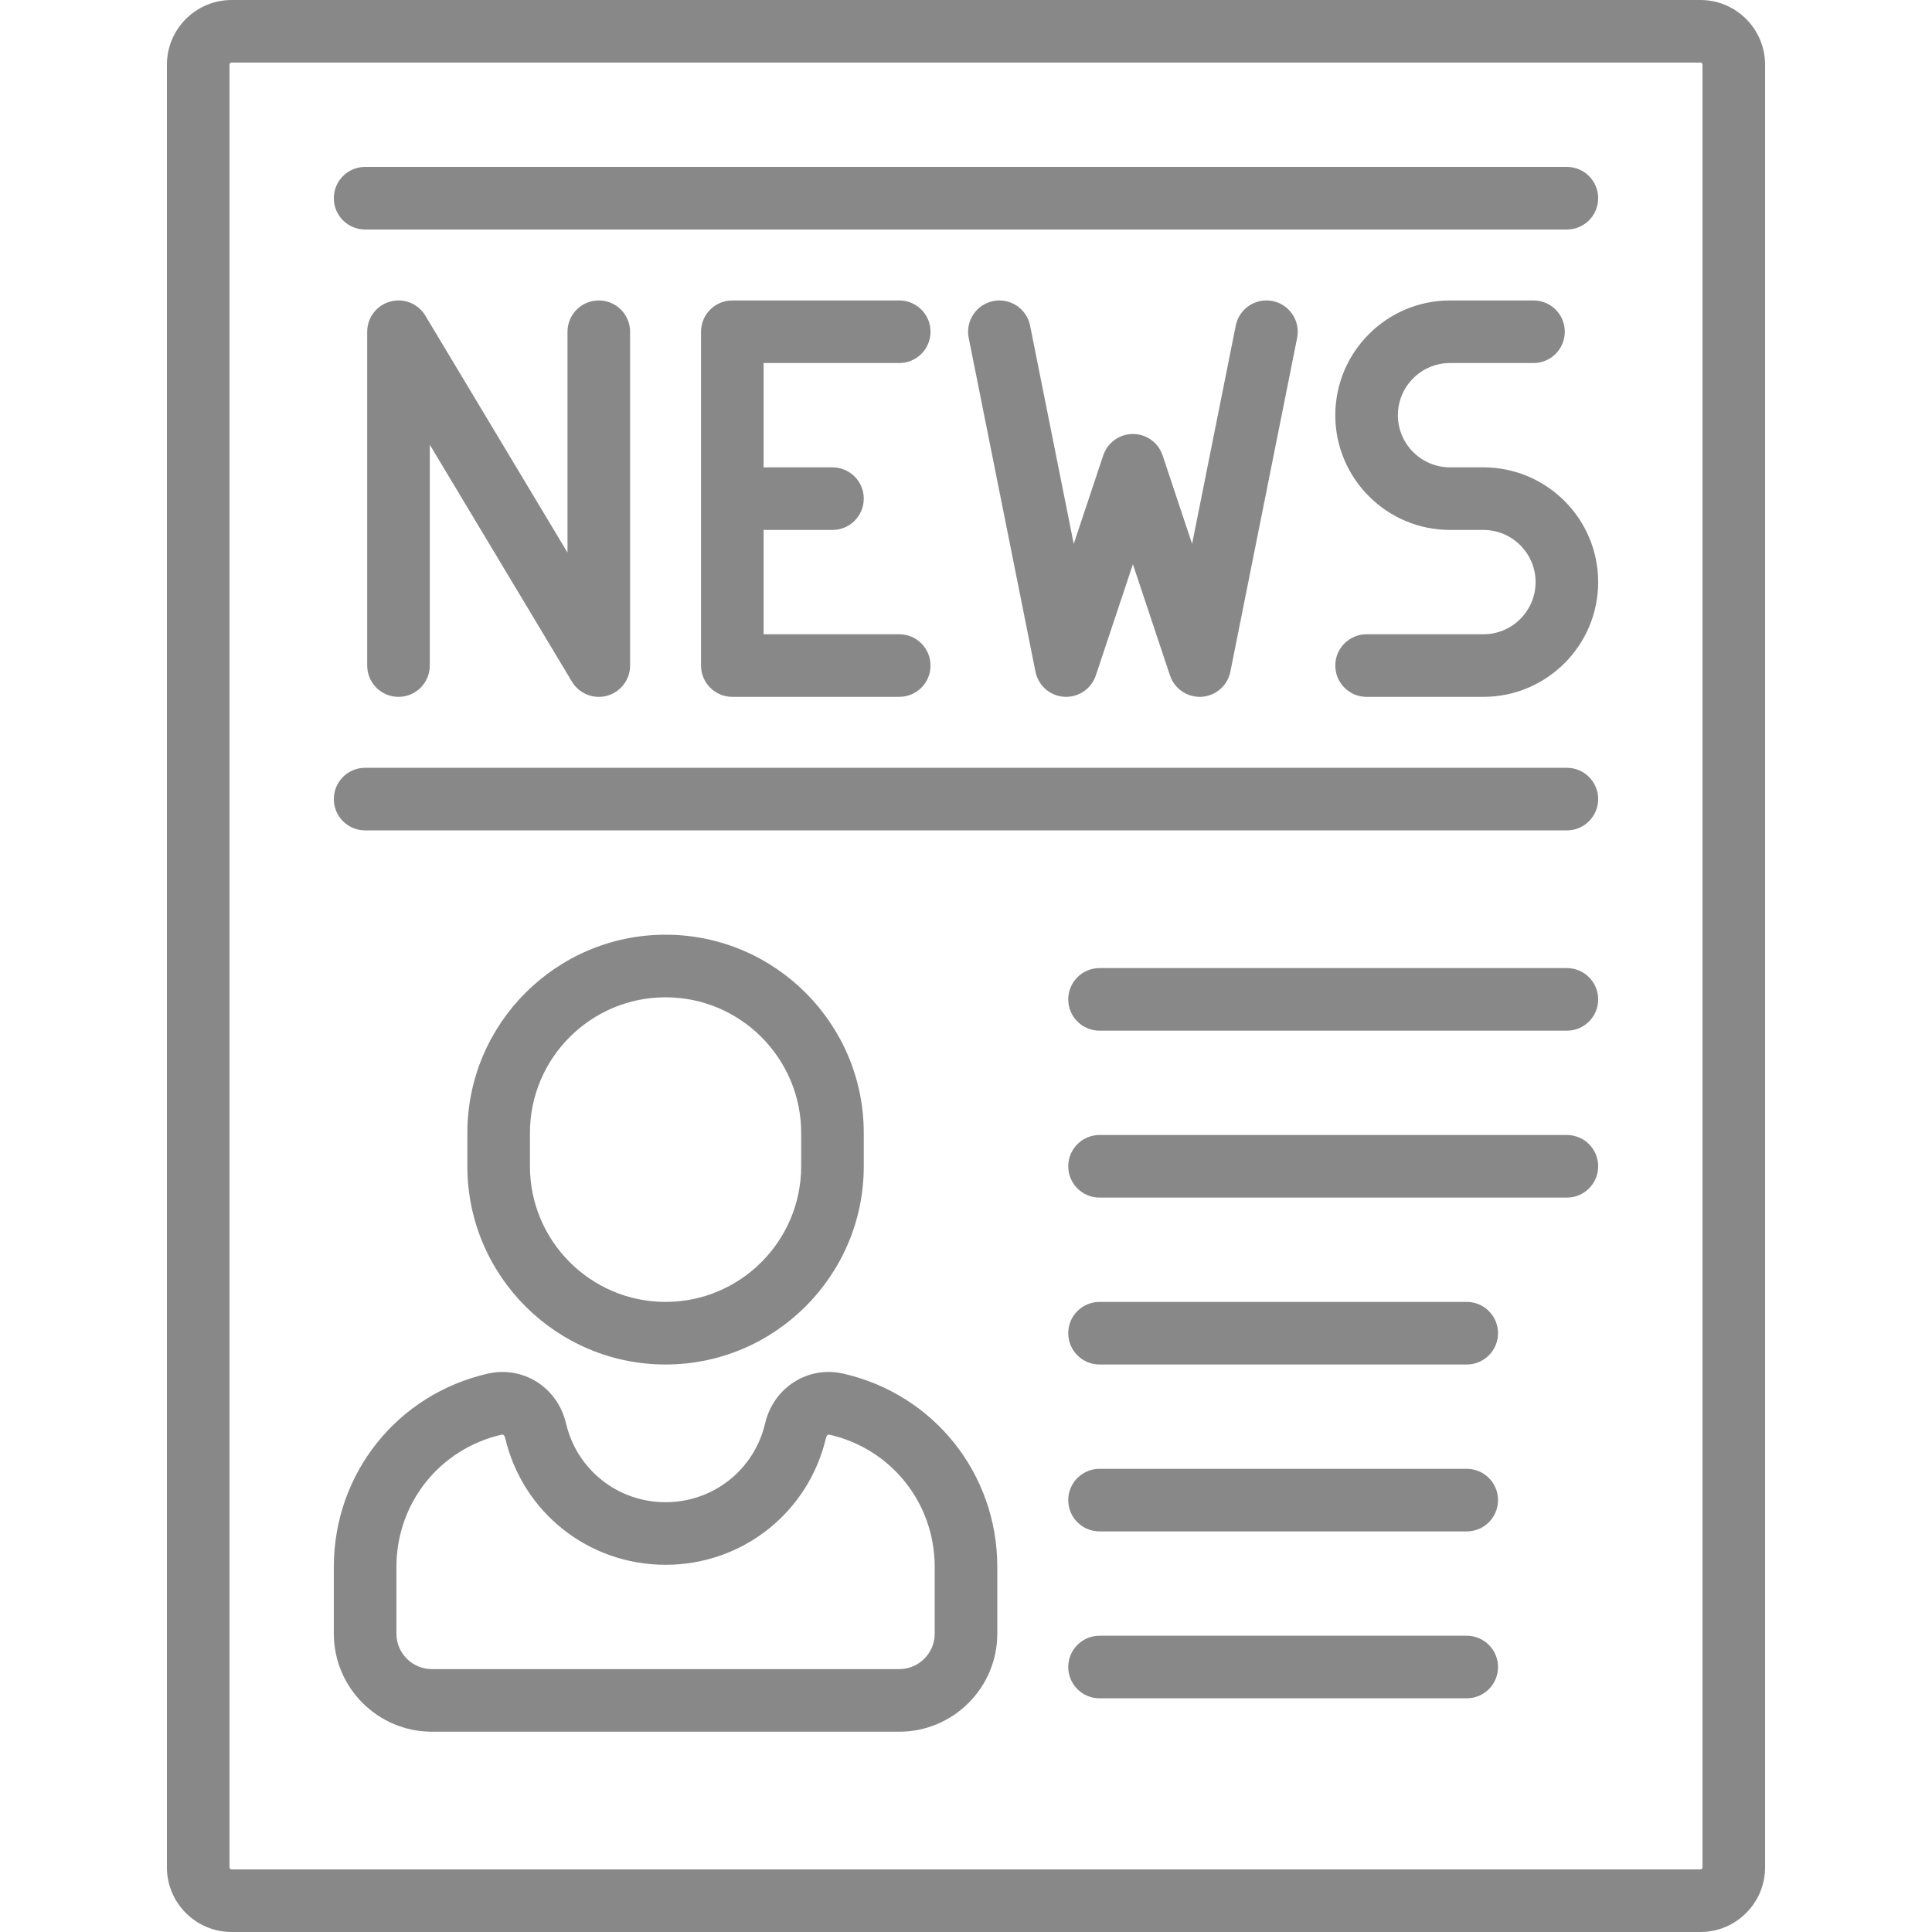
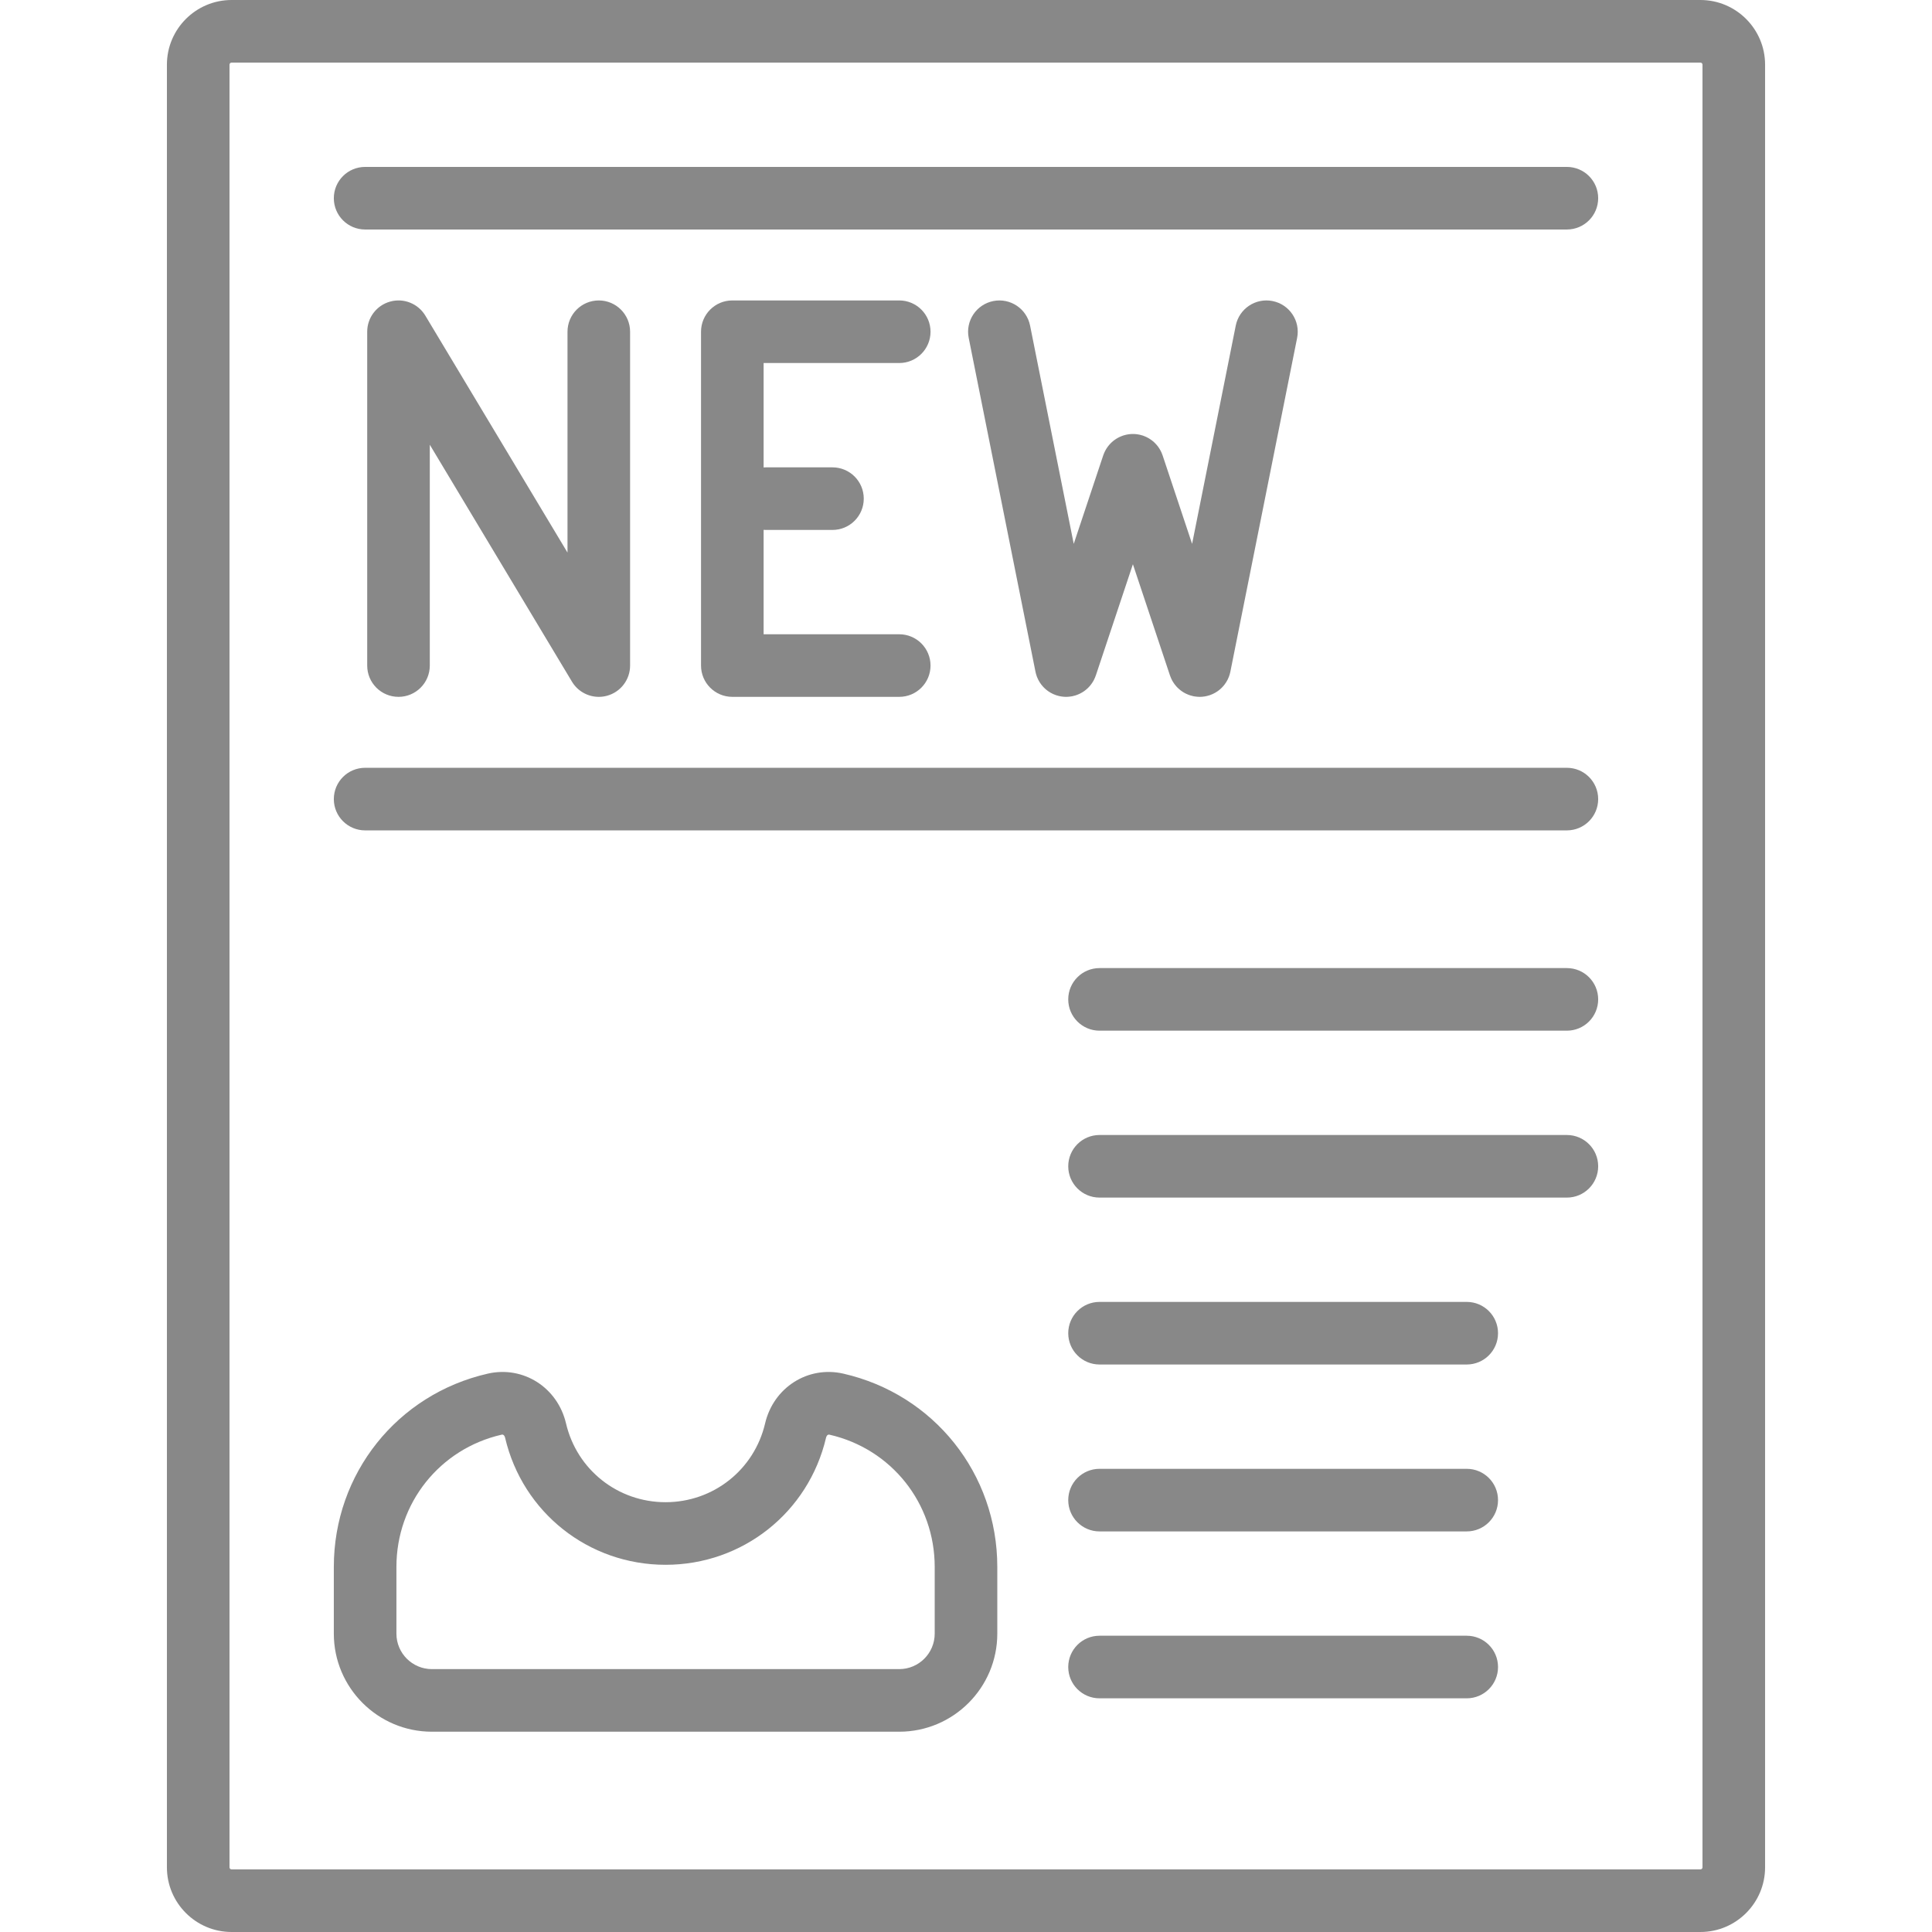
<svg xmlns="http://www.w3.org/2000/svg" version="1.1" id="Capa_1" x="0px" y="0px" viewBox="0 0 463 463" style="enable-background:new 0 0 463 463;" xml:space="preserve" width="512px" height="512px">
  <g>
    <g>
      <path d="M407.5,0h-352C46.953,0,40,6.953,40,15.5v432c0,8.547,6.953,15.5,15.5,15.5h352c8.547,0,15.5-6.953,15.5-15.5v-432   C423,6.953,416.047,0,407.5,0z M408,447.5c0,0.275-0.224,0.5-0.5,0.5h-352c-0.276,0-0.5-0.225-0.5-0.5v-432   c0-0.275,0.224-0.5,0.5-0.5h352c0.276,0,0.5,0.225,0.5,0.5V447.5z" data-original="#000000" class="active-path" data-old_color="#000000" fill="#888888" />
      <path d="M103,159.5v-52.923l34.069,56.781c1.38,2.3,3.845,3.643,6.431,3.643c0.665,0,1.338-0.089,2.002-0.273   c3.249-0.899,5.498-3.856,5.498-7.228v-80c0-4.143-3.358-7.5-7.5-7.5s-7.5,3.357-7.5,7.5v52.923l-34.069-56.781   c-1.734-2.891-5.184-4.273-8.433-3.369C90.249,73.172,88,76.129,88,79.5v80c0,4.143,3.358,7.5,7.5,7.5S103,163.643,103,159.5z" data-original="#000000" class="active-path" data-old_color="#000000" fill="#888888" />
      <path d="M215.5,87c4.142,0,7.5-3.357,7.5-7.5s-3.358-7.5-7.5-7.5h-40c-4.142,0-7.5,3.357-7.5,7.5v80c0,4.143,3.358,7.5,7.5,7.5h40   c4.142,0,7.5-3.357,7.5-7.5s-3.358-7.5-7.5-7.5H183v-25.025c0.166,0.011,0.331,0.025,0.5,0.025h16c4.142,0,7.5-3.357,7.5-7.5   s-3.358-7.5-7.5-7.5h-16c-0.169,0-0.334,0.014-0.5,0.025V87H215.5z" data-original="#000000" class="active-path" data-old_color="#000000" fill="#888888" />
      <path d="M248.215,161.252c0.026,0.106,0.048,0.212,0.078,0.316c0.048,0.168,0.105,0.332,0.164,0.495   c0.018,0.049,0.032,0.1,0.051,0.148c0.172,0.444,0.383,0.864,0.629,1.258c0.017,0.028,0.037,0.054,0.055,0.081   c0.104,0.163,0.213,0.322,0.329,0.475c0.047,0.062,0.097,0.12,0.146,0.181c0.091,0.113,0.184,0.225,0.281,0.332   c0.068,0.076,0.14,0.148,0.211,0.221c0.084,0.085,0.169,0.169,0.257,0.25c0.085,0.078,0.171,0.155,0.26,0.229   c0.083,0.07,0.169,0.137,0.255,0.203c0.095,0.073,0.19,0.146,0.29,0.215c0.095,0.066,0.194,0.127,0.292,0.188   c0.094,0.059,0.185,0.121,0.283,0.176c0.194,0.111,0.394,0.213,0.598,0.306c0.045,0.021,0.093,0.037,0.138,0.056   c0.176,0.076,0.354,0.147,0.536,0.209c0.021,0.007,0.04,0.017,0.061,0.024c0.024,0.008,0.048,0.01,0.071,0.018   c0.353,0.114,0.714,0.205,1.084,0.266c0.033,0.005,0.066,0.008,0.1,0.013c0.362,0.055,0.729,0.088,1.101,0.089   c0.005,0,0.011,0.001,0.016,0.001c0.016,0,0.031-0.004,0.047-0.004c0.32-0.002,0.644-0.031,0.969-0.076   c0.089-0.012,0.177-0.024,0.265-0.04c0.063-0.011,0.126-0.015,0.189-0.028c0.271-0.054,0.534-0.125,0.791-0.206   c0.036-0.011,0.071-0.027,0.107-0.039c0.307-0.102,0.602-0.224,0.887-0.362c0.054-0.026,0.108-0.051,0.162-0.078   c0.31-0.158,0.607-0.335,0.888-0.532c0.038-0.027,0.073-0.056,0.111-0.084c0.253-0.185,0.492-0.384,0.718-0.597   c0.045-0.042,0.092-0.082,0.136-0.125c0.234-0.232,0.45-0.48,0.651-0.74c0.054-0.07,0.106-0.142,0.158-0.214   c0.198-0.275,0.382-0.558,0.541-0.857c0.017-0.033,0.031-0.068,0.048-0.101c0.158-0.308,0.293-0.629,0.408-0.958   c0.011-0.031,0.027-0.058,0.038-0.089l8.885-26.654l8.885,26.654c0.01,0.031,0.027,0.058,0.038,0.089   c0.115,0.329,0.249,0.649,0.408,0.958c0.017,0.033,0.031,0.068,0.048,0.101c0.159,0.299,0.343,0.582,0.541,0.857   c0.052,0.073,0.104,0.145,0.159,0.215c0.201,0.26,0.417,0.508,0.651,0.74c0.045,0.044,0.092,0.084,0.138,0.126   c0.225,0.212,0.463,0.411,0.715,0.595c0.038,0.028,0.075,0.058,0.114,0.086c0.28,0.197,0.577,0.373,0.886,0.531   c0.054,0.028,0.109,0.052,0.164,0.079c0.285,0.137,0.579,0.259,0.885,0.361c0.037,0.012,0.072,0.028,0.109,0.04   c0.257,0.081,0.52,0.151,0.791,0.205c0.063,0.013,0.126,0.017,0.188,0.028c0.088,0.015,0.177,0.027,0.266,0.04   c0.325,0.045,0.648,0.074,0.969,0.076c0.016,0,0.031,0.004,0.047,0.004c0.005,0,0.011-0.001,0.016-0.001   c0.373,0,0.74-0.034,1.101-0.089c0.033-0.005,0.066-0.008,0.1-0.013c0.37-0.061,0.732-0.152,1.084-0.266   c0.024-0.008,0.048-0.01,0.071-0.018c0.021-0.007,0.04-0.017,0.061-0.024c0.182-0.063,0.36-0.133,0.536-0.209   c0.046-0.02,0.093-0.036,0.138-0.056c0.204-0.093,0.403-0.195,0.598-0.306c0.097-0.055,0.189-0.116,0.283-0.176   c0.098-0.062,0.197-0.122,0.292-0.188c0.099-0.069,0.194-0.142,0.29-0.215c0.086-0.066,0.172-0.133,0.255-0.203   c0.089-0.075,0.175-0.151,0.26-0.229c0.088-0.081,0.173-0.165,0.257-0.25c0.072-0.073,0.143-0.146,0.211-0.221   c0.097-0.107,0.19-0.219,0.281-0.332c0.049-0.06,0.099-0.119,0.146-0.181c0.116-0.153,0.225-0.312,0.329-0.475   c0.018-0.027,0.038-0.054,0.055-0.081c0.246-0.394,0.458-0.814,0.629-1.258c0.019-0.049,0.033-0.099,0.051-0.148   c0.059-0.163,0.116-0.326,0.164-0.495c0.03-0.104,0.052-0.21,0.078-0.316c0.023-0.094,0.05-0.186,0.069-0.281l16-80   c0.812-4.062-1.822-8.013-5.884-8.825c-4.065-0.813-8.012,1.822-8.825,5.884l-10.461,52.306l-7.069-21.207   c-0.017-0.052-0.041-0.1-0.059-0.151c-0.045-0.125-0.094-0.249-0.145-0.372c-0.047-0.112-0.095-0.223-0.146-0.331   c-0.05-0.106-0.105-0.209-0.16-0.312c-0.062-0.117-0.125-0.232-0.193-0.345c-0.056-0.092-0.116-0.182-0.176-0.272   c-0.075-0.113-0.15-0.224-0.23-0.332c-0.067-0.089-0.138-0.175-0.208-0.262c-0.081-0.098-0.161-0.196-0.246-0.29   c-0.084-0.093-0.173-0.182-0.263-0.271c-0.079-0.078-0.157-0.157-0.239-0.232c-0.104-0.094-0.212-0.184-0.322-0.273   c-0.076-0.062-0.151-0.124-0.229-0.183c-0.117-0.088-0.239-0.17-0.363-0.252c-0.08-0.053-0.159-0.106-0.241-0.156   c-0.121-0.073-0.245-0.141-0.371-0.208c-0.095-0.051-0.189-0.1-0.286-0.146c-0.116-0.055-0.234-0.107-0.354-0.156   c-0.116-0.049-0.233-0.094-0.351-0.137c-0.054-0.02-0.105-0.044-0.16-0.063c-0.057-0.019-0.116-0.03-0.173-0.048   c-0.129-0.04-0.26-0.076-0.391-0.109c-0.11-0.027-0.219-0.053-0.329-0.075c-0.131-0.026-0.262-0.048-0.394-0.068   c-0.114-0.017-0.227-0.032-0.341-0.043c-0.128-0.013-0.257-0.021-0.386-0.027c-0.118-0.006-0.235-0.01-0.352-0.01   c-0.125,0-0.25,0.005-0.375,0.011c-0.122,0.006-0.243,0.013-0.364,0.025c-0.12,0.012-0.239,0.028-0.359,0.046   c-0.127,0.019-0.252,0.04-0.377,0.065c-0.114,0.023-0.227,0.049-0.341,0.078c-0.129,0.032-0.257,0.068-0.385,0.107   c-0.058,0.018-0.117,0.029-0.175,0.049c-0.055,0.019-0.106,0.043-0.161,0.063c-0.118,0.042-0.234,0.088-0.35,0.136   c-0.119,0.05-0.237,0.101-0.353,0.156c-0.098,0.047-0.194,0.097-0.29,0.148c-0.124,0.066-0.247,0.133-0.366,0.206   c-0.084,0.051-0.166,0.106-0.249,0.161c-0.12,0.08-0.24,0.16-0.355,0.246c-0.081,0.061-0.159,0.125-0.238,0.189   c-0.107,0.087-0.213,0.174-0.314,0.266c-0.085,0.077-0.165,0.159-0.247,0.24c-0.087,0.087-0.173,0.173-0.255,0.263   c-0.087,0.096-0.17,0.197-0.253,0.298c-0.068,0.084-0.137,0.167-0.202,0.253c-0.082,0.11-0.159,0.224-0.236,0.339   c-0.058,0.088-0.117,0.175-0.172,0.266c-0.069,0.114-0.133,0.231-0.196,0.349c-0.055,0.102-0.108,0.205-0.158,0.309   c-0.052,0.109-0.1,0.221-0.147,0.333c-0.051,0.123-0.1,0.246-0.145,0.371c-0.018,0.051-0.042,0.099-0.059,0.151l-7.069,21.207   l-10.461-52.306c-0.813-4.062-4.764-6.695-8.825-5.884c-4.062,0.813-6.696,4.764-5.884,8.825l16,80   C248.165,161.066,248.192,161.158,248.215,161.252z" data-original="#000000" class="active-path" data-old_color="#000000" fill="#888888" />
-       <path d="M355.5,112h-8c-6.893,0-12.5-5.607-12.5-12.5S340.607,87,347.5,87h20c4.142,0,7.5-3.357,7.5-7.5s-3.358-7.5-7.5-7.5h-20   C332.336,72,320,84.337,320,99.5s12.336,27.5,27.5,27.5h8c6.893,0,12.5,5.607,12.5,12.5s-5.607,12.5-12.5,12.5h-28   c-4.142,0-7.5,3.357-7.5,7.5s3.358,7.5,7.5,7.5h28c15.164,0,27.5-12.337,27.5-27.5S370.664,112,355.5,112z" data-original="#000000" class="active-path" data-old_color="#000000" fill="#888888" />
      <path d="M375.5,184h-288c-4.142,0-7.5,3.357-7.5,7.5s3.358,7.5,7.5,7.5h288c4.142,0,7.5-3.357,7.5-7.5S379.642,184,375.5,184z" data-original="#000000" class="active-path" data-old_color="#000000" fill="#888888" />
      <path d="M375.5,40h-288c-4.142,0-7.5,3.357-7.5,7.5s3.358,7.5,7.5,7.5h288c4.142,0,7.5-3.357,7.5-7.5S379.642,40,375.5,40z" data-original="#000000" class="active-path" data-old_color="#000000" fill="#888888" />
-       <path d="M159.5,327c26.191,0,47.5-21.309,47.5-47.5v-8c0-26.191-21.309-47.5-47.5-47.5S112,245.309,112,271.5v8   C112,305.691,133.309,327,159.5,327z M127,271.5c0-17.921,14.58-32.5,32.5-32.5s32.5,14.579,32.5,32.5v8   c0,17.921-14.58,32.5-32.5,32.5S127,297.421,127,279.5V271.5z" data-original="#000000" class="active-path" data-old_color="#000000" fill="#888888" />
      <path d="M202.103,329.189L202.103,329.189c-8.487-1.938-16.725,3.306-18.75,11.935C180.746,352.238,170.937,360,159.5,360   s-21.246-7.762-23.853-18.877c-2.025-8.628-10.263-13.872-18.75-11.934C95.172,334.146,80,353.189,80,375.5v16   c0,12.958,10.542,23.5,23.5,23.5h112c12.958,0,23.5-10.542,23.5-23.5v-16C239,353.189,223.828,334.146,202.103,329.189z M224,391.5   c0,4.687-3.813,8.5-8.5,8.5h-112c-4.687,0-8.5-3.813-8.5-8.5v-16c0-15.267,10.376-28.297,25.234-31.687   c0.047-0.011,0.093-0.016,0.135-0.016c0.472,0,0.643,0.618,0.674,0.752C125.25,362.479,141.063,375,159.5,375   s34.25-12.521,38.457-30.449c0.034-0.146,0.237-0.862,0.81-0.737l0.001,0.001C213.624,347.203,224,360.233,224,375.5V391.5z" data-original="#000000" class="active-path" data-old_color="#000000" fill="#888888" />
      <path d="M375.5,232h-112c-4.142,0-7.5,3.357-7.5,7.5s3.358,7.5,7.5,7.5h112c4.142,0,7.5-3.357,7.5-7.5S379.642,232,375.5,232z" data-original="#000000" class="active-path" data-old_color="#000000" fill="#888888" />
      <path d="M375.5,272h-112c-4.142,0-7.5,3.357-7.5,7.5s3.358,7.5,7.5,7.5h112c4.142,0,7.5-3.357,7.5-7.5S379.642,272,375.5,272z" data-original="#000000" class="active-path" data-old_color="#000000" fill="#888888" />
      <path d="M351.5,312h-88c-4.142,0-7.5,3.357-7.5,7.5s3.358,7.5,7.5,7.5h88c4.142,0,7.5-3.357,7.5-7.5S355.642,312,351.5,312z" data-original="#000000" class="active-path" data-old_color="#000000" fill="#888888" />
      <path d="M351.5,352h-88c-4.142,0-7.5,3.357-7.5,7.5s3.358,7.5,7.5,7.5h88c4.142,0,7.5-3.357,7.5-7.5S355.642,352,351.5,352z" data-original="#000000" class="active-path" data-old_color="#000000" fill="#888888" />
      <path d="M351.5,392h-88c-4.142,0-7.5,3.357-7.5,7.5s3.358,7.5,7.5,7.5h88c4.142,0,7.5-3.357,7.5-7.5S355.642,392,351.5,392z" data-original="#000000" class="active-path" data-old_color="#000000" fill="#888888" />
    </g>
  </g>
</svg>